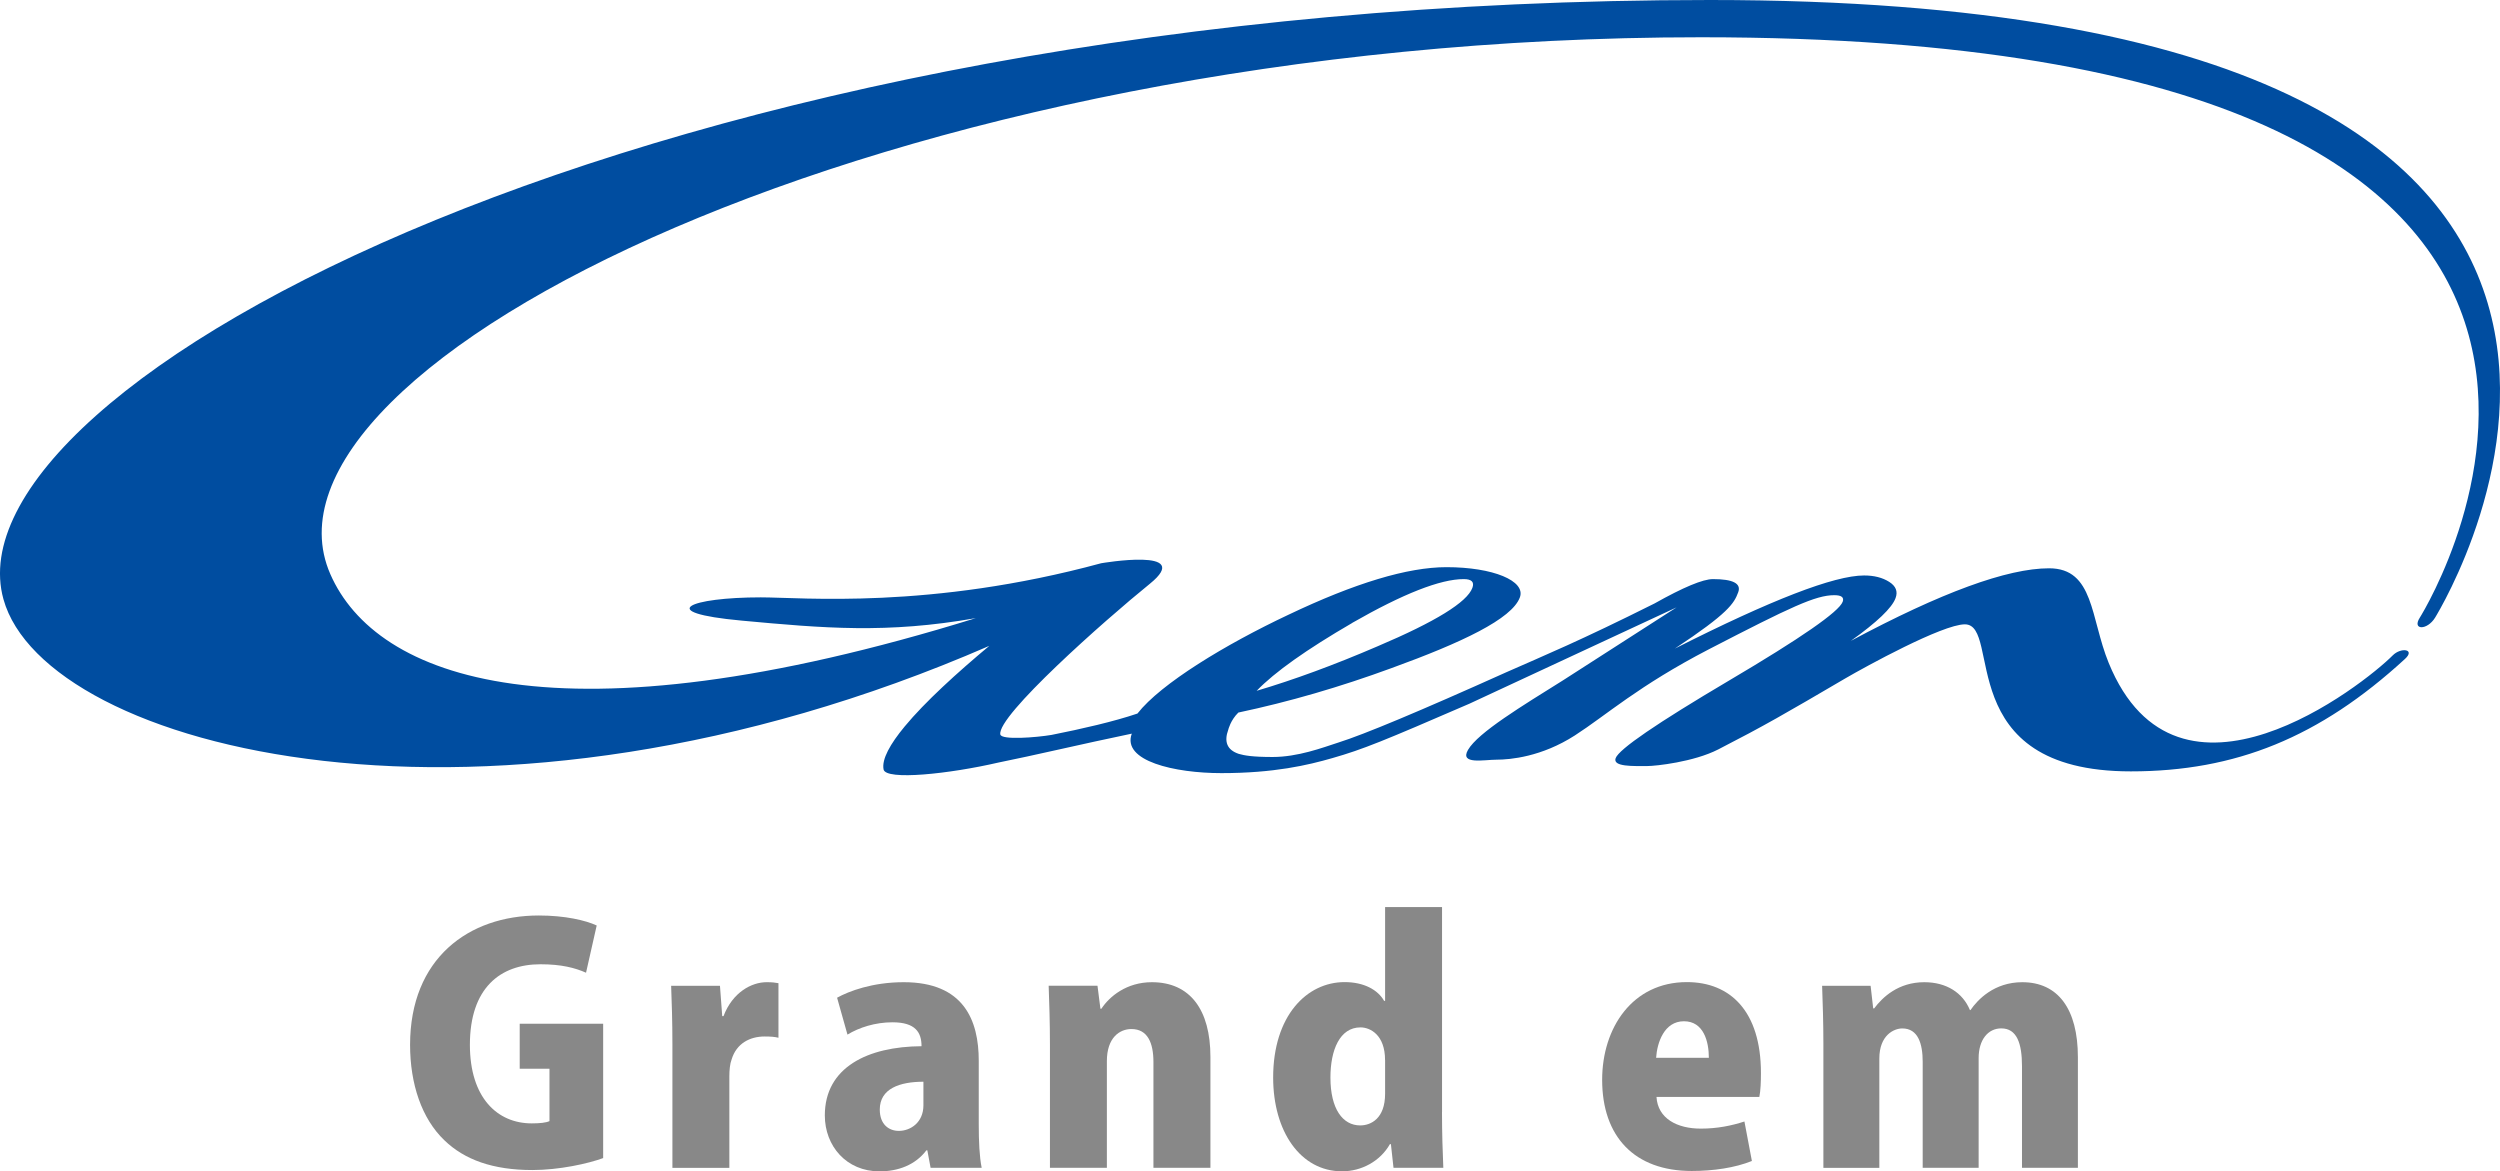
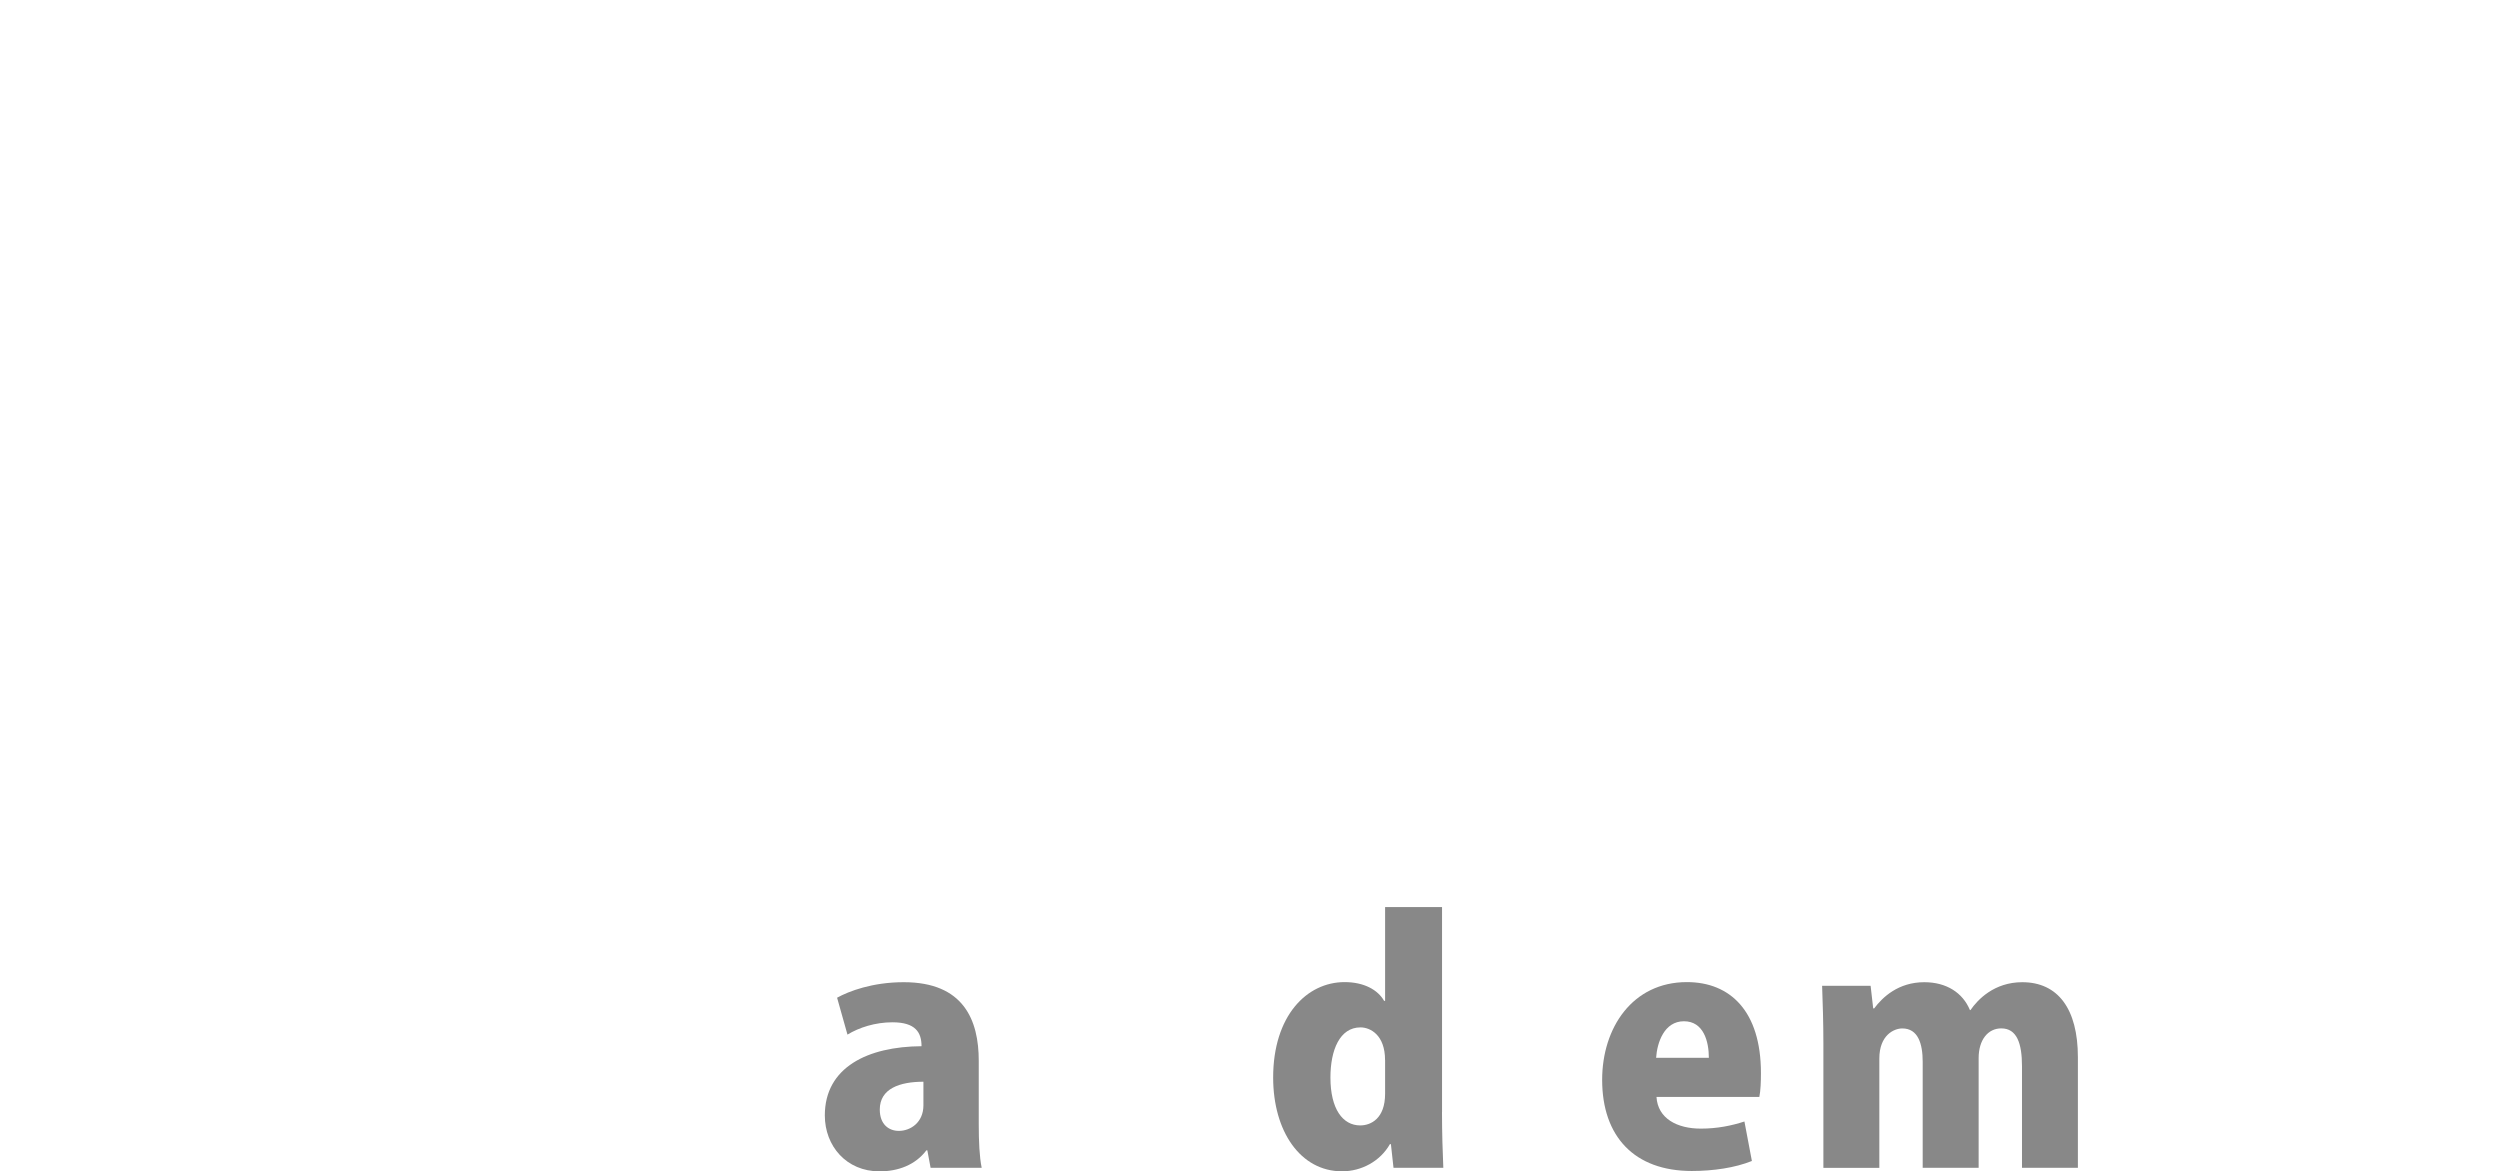
<svg xmlns="http://www.w3.org/2000/svg" id="b" width="529.96" height="248.3" viewBox="0 0 529.96 248.3">
  <defs>
    <style>.e{fill:#004da0;}.f{fill:#888;}</style>
  </defs>
  <g id="c">
    <g id="d">
      <g>
-         <path class="f" d="M127.87,245.49c-3.15,1.17-9.33,2.54-15.02,2.54-8.36,0-14.4-2.19-18.65-6.31-4.8-4.59-7.27-11.93-7.27-20.23,0-18.31,12.41-27.42,27.29-27.42,5.55,0,9.94,1.03,12.27,2.12l-2.26,10.01c-2.33-1.03-5.21-1.79-9.67-1.79-8.5,0-14.95,5.01-14.95,17.07,0,11.24,5.83,16.66,13.1,16.66,1.71,0,3.08-.14,3.77-.48v-11.11h-6.31v-9.53h17.69v28.46Z" />
-         <path class="f" d="M165.03,219.99c-.82-.21-1.71-.27-2.95-.27-3.08,0-5.96,1.44-6.99,4.87-.35,.89-.48,2.26-.48,3.64v19.34h-12.07v-26.12c0-5.08-.14-8.98-.27-12.48h10.35l.48,6.44h.27c1.92-5.07,5.97-7.2,9.12-7.2,1.17,0,1.78,.07,2.53,.21v11.59Z" />
        <path class="f" d="M207.48,238.43c0,3.43,.14,6.79,.62,9.12h-10.83l-.69-3.7h-.2c-2.33,3.09-5.96,4.46-9.94,4.46-7,0-11.59-5.35-11.59-11.86,0-10.22,9.12-14.6,20.5-14.67,0-2.95-1.3-5.07-6.17-5.07-3.64,0-7.06,1.1-9.53,2.61l-2.2-7.82c2.47-1.37,7.47-3.29,14.13-3.29,12.75,0,15.9,8.09,15.9,16.66v13.58Zm-11.72-9.12c-5.01,0-9.26,1.44-9.26,5.9,0,3.15,1.92,4.52,4.04,4.52,2.47,0,5.21-1.78,5.21-5.42v-5Z" />
-         <path class="f" d="M256.58,247.55h-12.07v-22.42c0-4.05-1.23-6.99-4.66-6.99-2.54,0-5.21,1.85-5.21,6.79v22.63h-12.07v-26.26c0-4.59-.14-8.71-.27-12.34h10.35l.62,4.87h.21c1.71-2.61,5.35-5.62,10.7-5.62,8.09,0,12.41,5.83,12.41,15.84v23.52Z" />
        <path class="f" d="M305.68,235.76c0,4.25,.14,8.71,.28,11.79h-10.56l-.55-5.01h-.21c-2.06,3.63-6.03,5.76-10.15,5.76-8.84,0-14.6-8.5-14.6-19.88,0-13.1,7.13-20.23,15.15-20.23,4.11,0,7.06,1.65,8.37,3.98h.21v-19.88h12.07v43.47Zm-12.07-11.04c0-5.35-3.15-6.93-5.21-6.93-4.39,0-6.37,4.8-6.37,10.63,0,6.65,2.6,10.15,6.31,10.15,2.26,0,5.28-1.44,5.28-6.72v-7.13Z" />
        <path class="f" d="M371.37,246.11c-3.57,1.44-8.16,2.12-12.75,2.12-12.13,0-18.99-7.27-18.99-19.33,0-11.04,6.44-20.71,17.96-20.71,9.19,0,15.7,6.17,15.7,19.27,0,1.85-.07,3.77-.34,5.07h-21.8c.27,4.59,4.39,6.72,9.39,6.72,3.5,0,6.51-.62,9.25-1.51l1.58,8.36Zm-9.12-21.87c0-3.43-1.09-7.75-5.28-7.75s-5.69,4.52-5.9,7.75h11.17Z" />
        <path class="f" d="M440.49,247.55h-11.86v-21.53c0-4.87-1.1-8.02-4.39-8.02-2.81,0-4.8,2.4-4.8,6.31v23.25h-11.86v-22.49c0-3.77-.96-7.06-4.32-7.06-1.78,0-4.87,1.44-4.87,6.38v23.18h-11.86v-26.26c0-4.59-.14-8.71-.27-12.34h10.28l.55,4.8h.2c1.79-2.4,5.14-5.56,10.63-5.56,4.73,0,8.16,2.26,9.67,5.9h.13c1.51-2.2,5.01-5.9,10.97-5.9,7.54,0,11.79,5.62,11.79,15.91v23.45Z" />
      </g>
-       <path class="e" d="M362.51,0C137.06,0-11.77,81.98,.73,127.02c8.83,31.8,102.4,56.29,208.99,9.89-6.79,5.67-13.62,11.86-17.95,17.1-3.07,3.71-4.88,6.93-4.47,9.09,.45,2.41,14.02,.94,24.34-1.45,7.31-1.46,17.78-3.95,28.28-6.13-2.14,5.8,9.09,8.37,18.99,8.37,11.19,0,18.33-1.69,23.51-3.18,6.54-1.87,10.81-3.63,29.08-11.54l43.91-20.42-24.14,15.51c-8.48,5.31-17.96,11.03-20.08,14.71-1.83,3.18,3.46,2.07,6.05,2.07,2.9,0,9.54-.6,16.59-5.13,6.64-4.27,13.45-10.51,28.42-18.27,17.4-8.99,22.63-11.47,26.59-11.47,1.52,0,2.12,.46,1.78,1.39-.79,2.12-8.83,7.7-24.13,16.73-15.3,9.05-23.3,14.52-24,16.43-.68,1.86,3.76,1.67,6.72,1.67,1.76,0,9.81-.86,15.02-3.52,9.76-5.01,14.11-7.54,26.98-15.08,4.15-2.42,20.56-11.44,25.31-11.44,8,0-2.96,31.17,35.17,31.17,22.21,0,40.01-7.2,58.12-23.83,2.28-2.09-.84-2.52-2.59-.76-6.18,6.22-45.62,37.33-60.22,1.58-3.88-9.51-3.07-20.04-12.63-20.04-8.85,0-22.86,5.13-42.03,15.39,5.57-3.98,8.74-7,9.49-9.08,.52-1.39,.07-2.54-1.36-3.44-1.42-.9-3.19-1.35-5.32-1.35-6.33,0-19.69,5.17-40.11,15.5,11.32-7.49,12.56-9.57,13.43-11.94,.69-1.86-1.1-2.79-5.35-2.79-2.13,0-6.26,1.72-12.4,5.17-15.93,7.97-23.16,10.93-31.42,14.58-18.3,8.23-30.16,13.19-35.57,14.89-3.45,1.12-8.6,3.07-13.96,3.07-4.28,0-5.98-.32-7.17-.66-2.45-.82-3.18-2.53-2.22-5.15,0,0,.47-1.99,2.13-3.61,10.73-2.27,21.57-5.42,32.49-9.43,14.86-5.4,25.5-10.4,27.19-14.99,1.29-3.5-5.7-6.4-15.56-6.4-8.23,0-19.41,3.37-33.53,10.1-13.29,6.26-27.02,14.58-31.98,20.93-4.98,1.69-11.81,3.26-18.22,4.53-3.21,.54-10.62,1.14-10.85-.1-.74-3.92,22.05-24.13,31.69-31.93,9.64-7.81-10.32-4.36-10.32-4.36-36.33,9.86-63.48,7.23-72.14,7.23-15.05,0-22.84,3.2-4.06,4.93,17.45,1.61,30.73,2.8,49.64-.53-88.8,27.54-127.19,12.72-136.84-9.33C50.69,77.56,187.31,7.9,360.6,7.9c226.41,0,154.43,119.77,152.36,123.03-1.71,2.68,1.56,2.74,3.24,0,1.99-3.27,78.95-130.93-153.69-130.93Zm-75.86,132.04c10.8-6.18,18.68-9.28,23.64-9.28,1.67,0,2.29,.62,1.83,1.86-1.12,3.04-7.82,7.17-20.09,12.38-9.24,3.98-17.78,7.11-25.64,9.44,3.82-3.97,10.58-8.76,20.27-14.39Z" />
    </g>
  </g>
</svg>